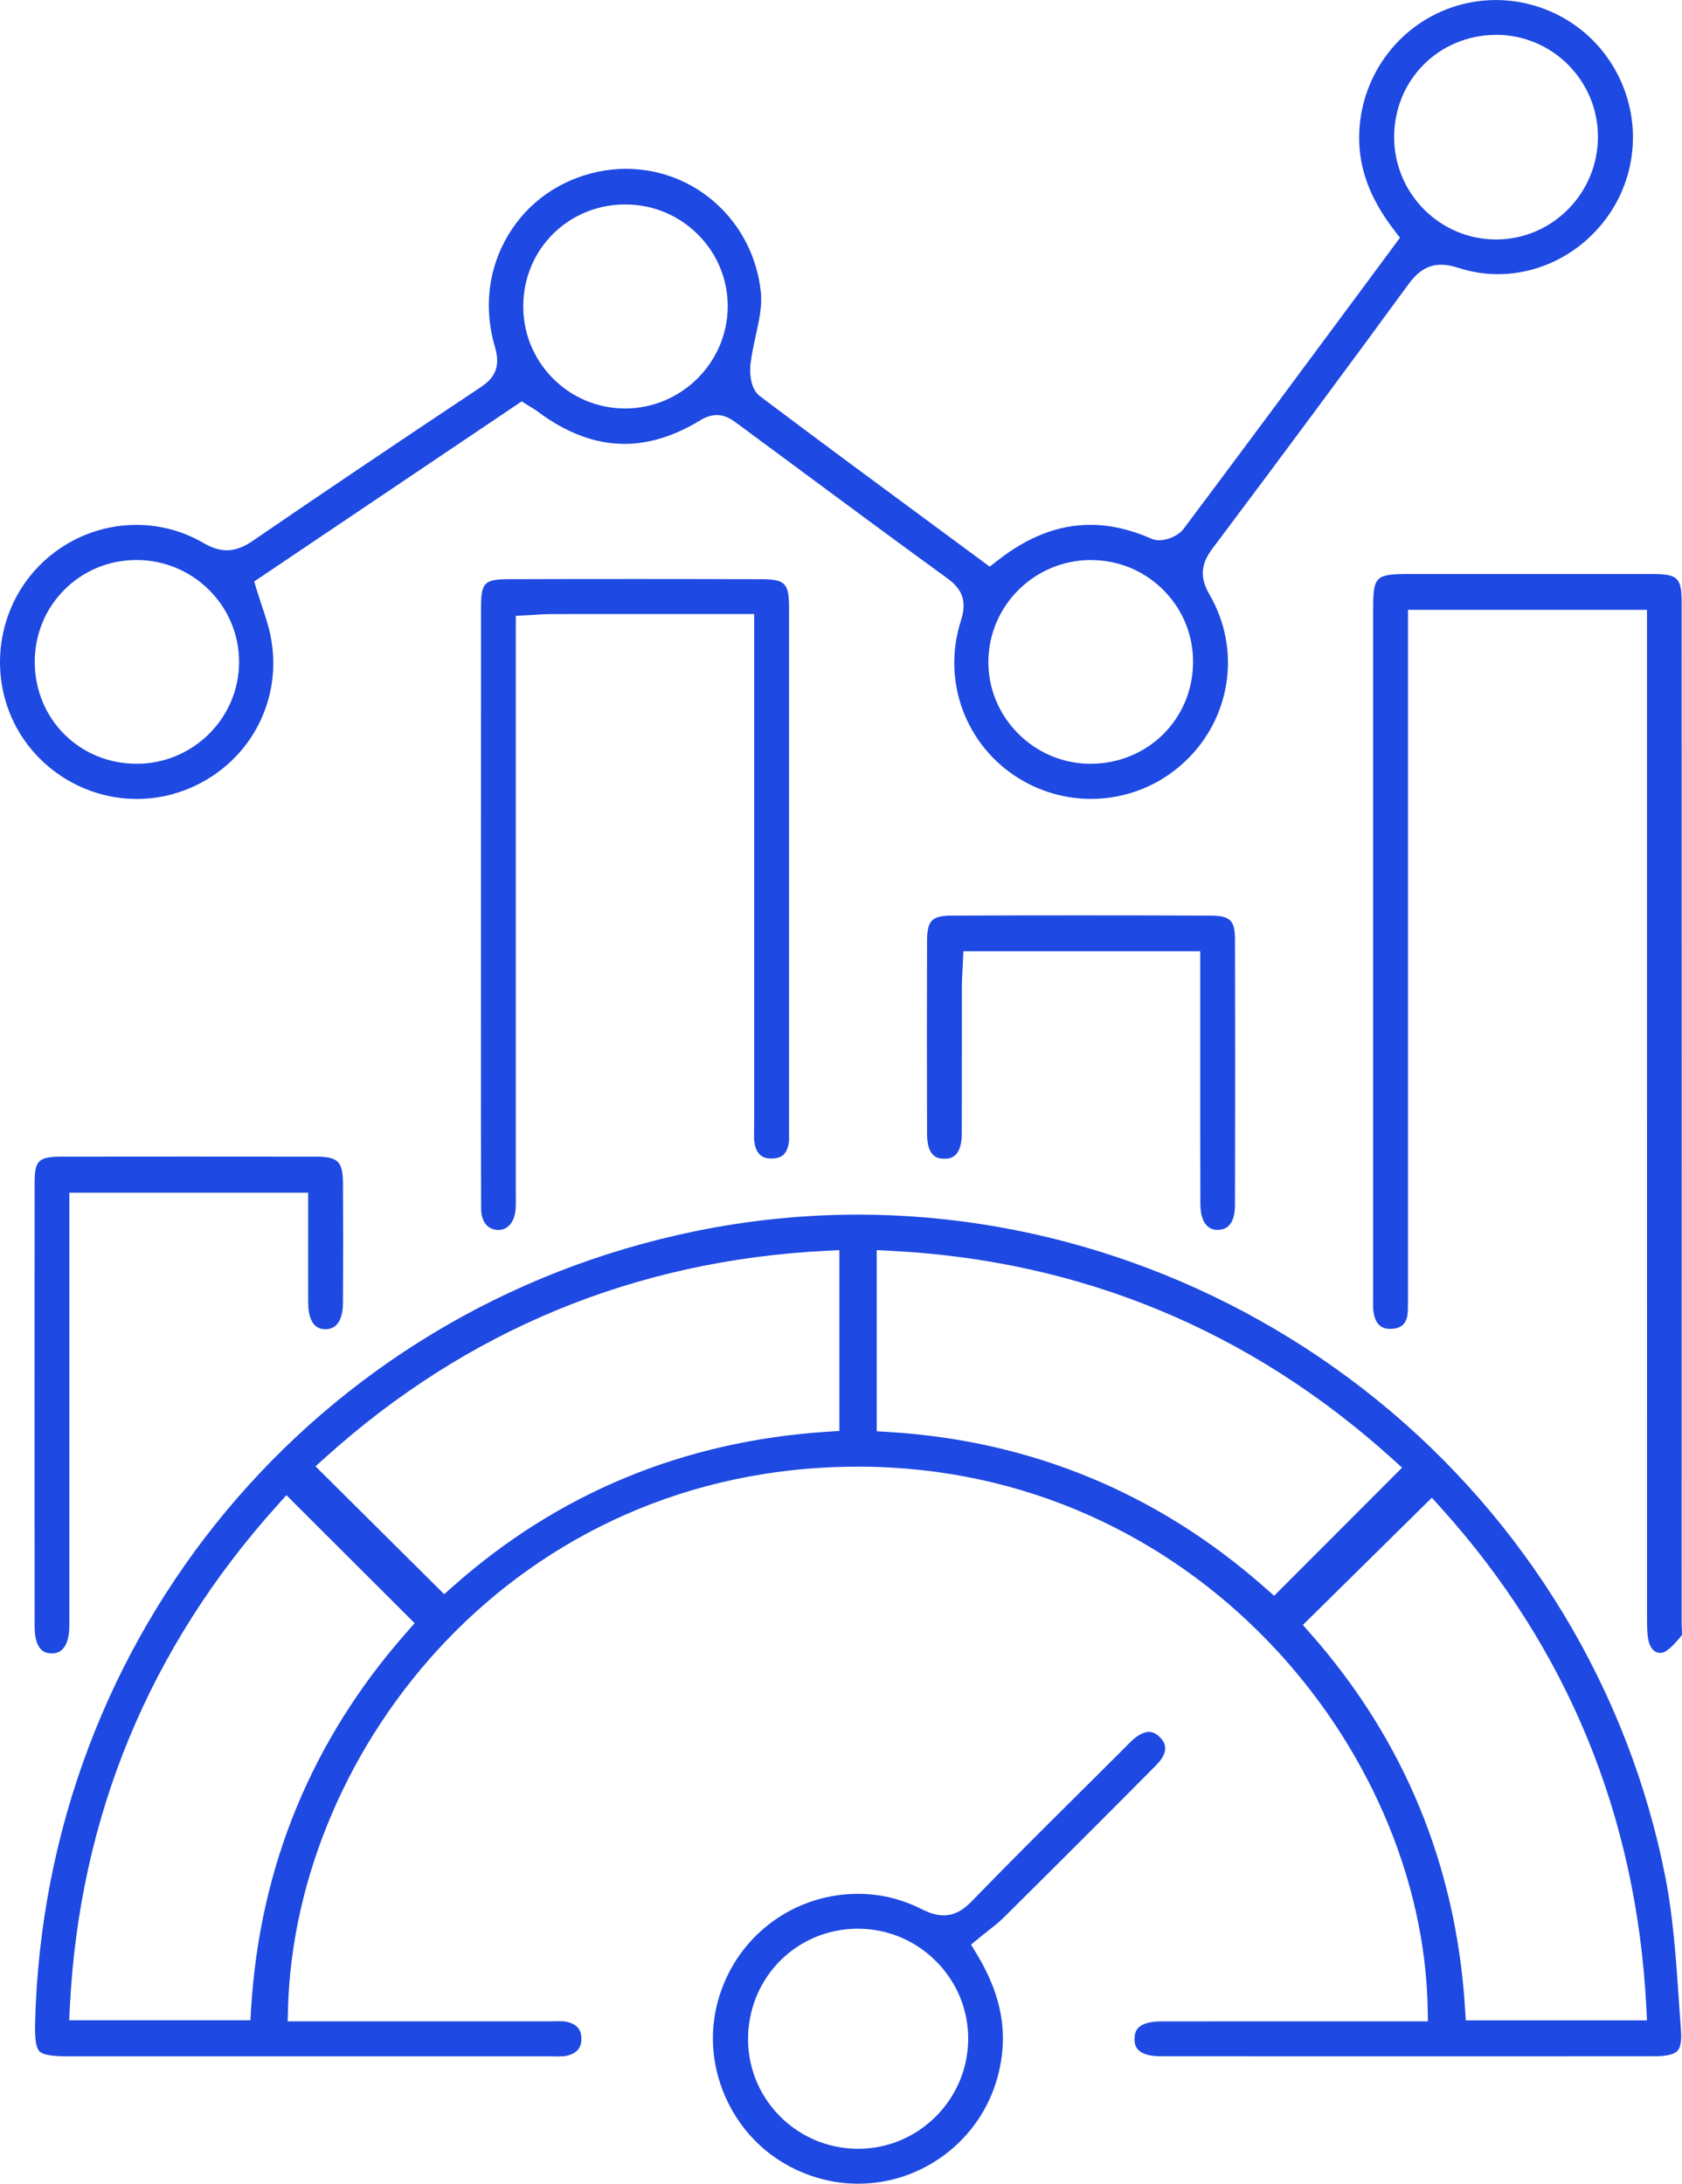
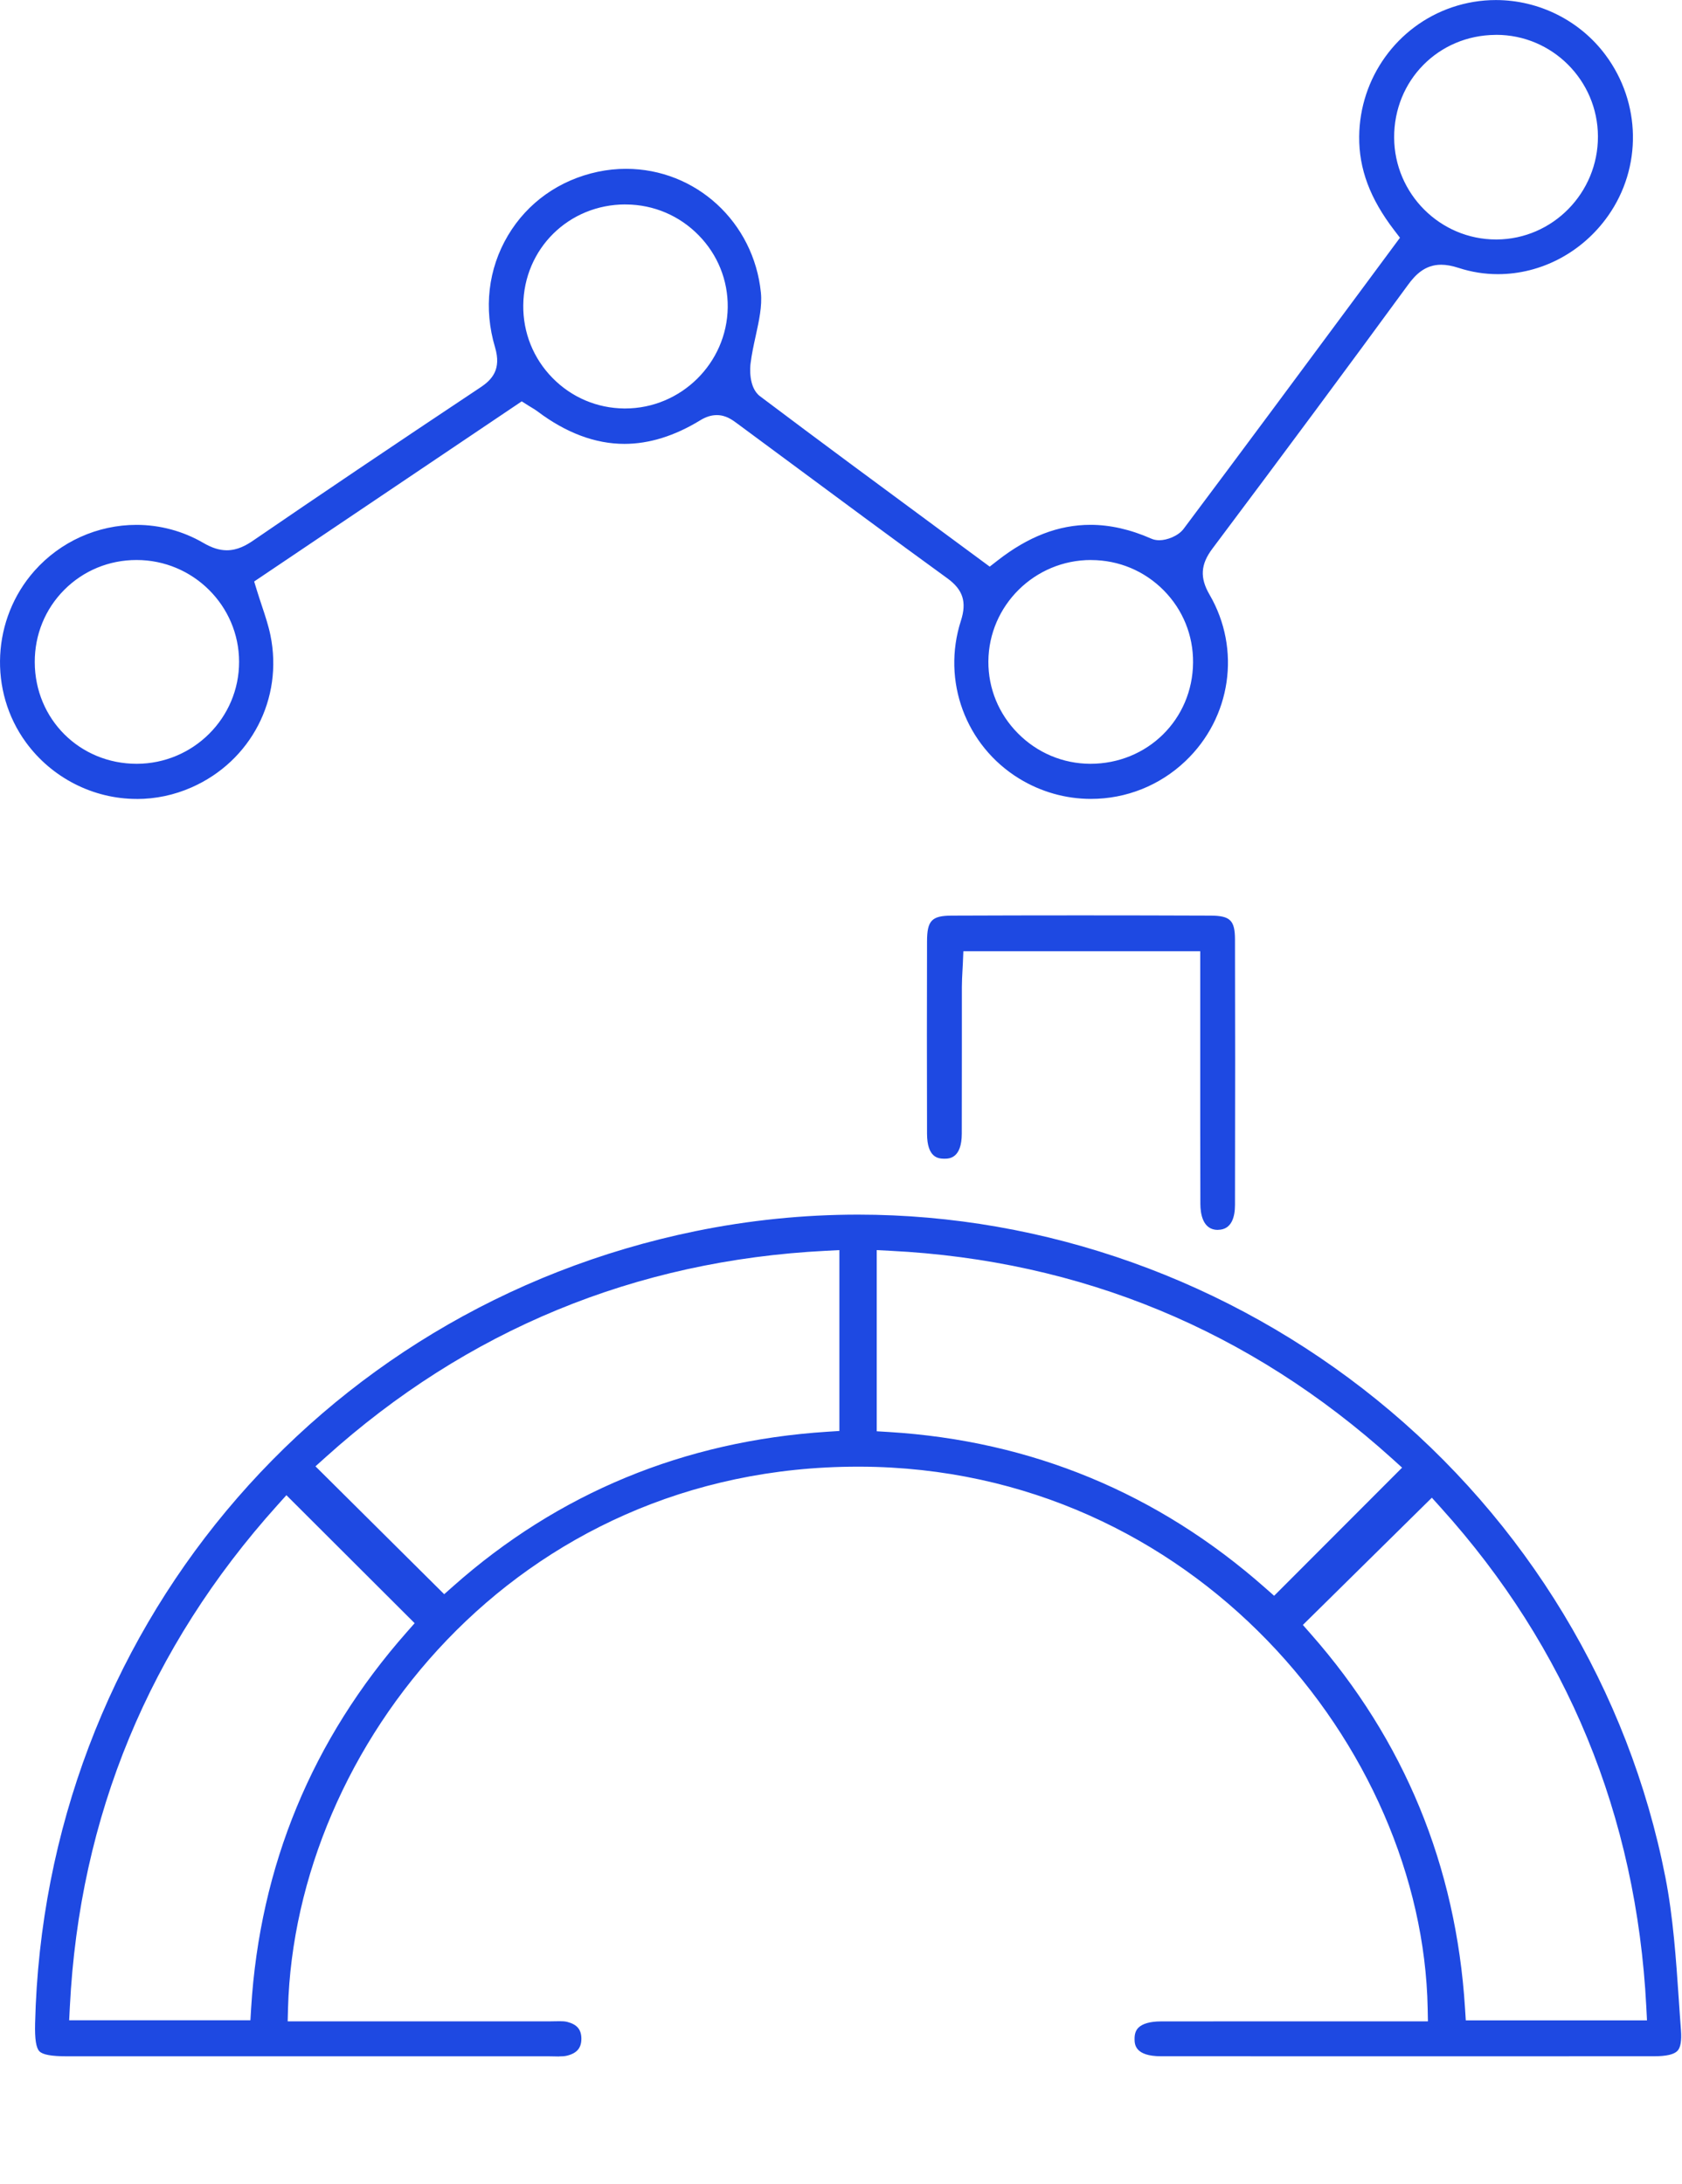
<svg xmlns="http://www.w3.org/2000/svg" id="Layer_1" data-name="Layer 1" viewBox="0 0 393.96 511.45">
  <defs>
    <style>
      .cls-1 {
        fill: #1e49e2;
        stroke-width: 0px;
      }
    </style>
  </defs>
  <path class="cls-1" d="M130.96,481.65c-.37,0-.74,0-1.12-.02-.42,0-.84-.02-1.25-.02-23.07,0-46.12,0-69.17,0H15.68c-3.62,0-5.67-.37-6.45-1.17-.78-.8-1.1-2.87-1.01-6.51,2.18-91.02,65.75-167.33,154.59-185.56,12.56-2.58,25.4-3.89,38.16-3.89,43.83,0,86.98,15.41,121.52,43.38,35.02,28.36,59.02,68.08,67.58,111.83,1.82,9.32,2.49,19.12,3.14,28.61l.02.33c.16,2.3.31,4.59.49,6.88.18,2.42-.09,4.04-.81,4.81-.8.86-2.61,1.28-5.52,1.28-18.7,0-37.41.01-56.12.01-19.77,0-39.54,0-59.32-.01-6.17,0-6.2-2.83-6.21-4.03-.01-1.18.27-2.02.89-2.65.94-.95,2.77-1.47,5.17-1.48,8.16-.01,16.32-.02,24.48-.02h38.17s-.06-3.05-.06-3.05c-1.14-61-54.8-126.54-132.85-126.86h-.58c-80.3,0-131.81,65.83-133.5,126.83l-.08,3.08h29.76c10.63,0,21.26,0,31.89,0,.38,0,.75,0,1.12-.02h.11c.29,0,.58-.01.87-.01.51,0,1.17.02,1.69.15,2.34.6,3.34,1.79,3.35,3.95,0,2.14-1.01,3.37-3.31,3.96-.6.16-1.33.18-1.9.18ZM305.17,380.59l1.87,2.13c21.86,24.82,34.01,54.31,36.1,87.66l.18,2.81h42.44l-.16-3.16c-2.31-44.76-18.5-84.1-48.13-116.92l-2.1-2.33-30.21,29.8ZM64.97,352.54c-30.01,33.35-46.37,72.88-48.61,117.48l-.16,3.15h42.45l.17-2.82c2.05-33.36,14.31-62.99,36.43-88.06l1.87-2.12-30.04-29.98-2.11,2.35ZM205.34,335.22l2.82.17c33.39,2.04,63.05,14.32,88.15,36.49l2.12,1.87,29.97-30.01-2.34-2.12c-33.3-30.05-72.86-46.43-117.56-48.67l-3.15-.16v42.42ZM193.45,292.95c-44.65,2.26-84.08,18.53-117.2,48.36l-2.36,2.12,30.15,29.95,2.11-1.87c24.63-21.85,54.12-34.02,87.64-36.18l2.81-.18v-42.36l-3.15.16Z" />
  <path class="cls-1" d="M32.01,187.12c-10.18,0-19.88-4.95-25.93-13.24-8.8-12.05-7.96-28.95,1.98-40.17,6.07-6.85,14.78-10.78,23.9-10.78,5.5,0,10.92,1.46,15.66,4.22,2.02,1.18,3.77,1.73,5.51,1.73,2.52,0,4.59-1.2,6.12-2.24,15.47-10.6,32.39-22.01,53.25-35.89,2.71-1.8,5-4.19,3.45-9.41-2.7-9.05-1.63-18.35,3.02-26.18,4.58-7.72,12.06-13.02,21.06-14.93,2.18-.46,4.39-.69,6.59-.69,16.37,0,29.95,12.48,31.6,29.02.31,3.13-.43,6.51-1.21,10.08-.47,2.14-.95,4.33-1.22,6.55-.07.56-.58,5.5,2.23,7.62,14.01,10.55,27.79,20.72,42.38,31.48l11.41,8.42,1.8-1.4c7.22-5.65,14.35-8.39,21.8-8.39,4.59,0,9.39,1.09,14.25,3.24.56.25,1.19.37,1.87.37,1.82,0,4.44-1,5.69-2.66,13.79-18.4,27.75-37.24,41.25-55.46l9.43-12.73-1.37-1.79c-5.65-7.38-8.25-14.34-8.18-21.91.12-13.73,8.87-25.9,21.78-30.28,3.31-1.12,6.75-1.69,10.24-1.69,10.1,0,19.71,4.82,25.7,12.9,8.31,11.19,8.55,26.31.59,37.62-6.02,8.56-15.67,13.68-25.82,13.68-3.12,0-6.21-.49-9.18-1.46-1.55-.5-2.9-.75-4.11-.75-3.81,0-6.08,2.4-7.79,4.75-14.04,19.19-29.02,39.39-45.8,61.76-2.77,3.69-2.96,6.82-.65,10.78,7.41,12.75,5.08,28.78-5.68,38.99-6,5.7-13.86,8.83-22.11,8.83-5.92,0-11.73-1.65-16.81-4.76-12.55-7.7-18.17-22.89-13.65-36.95,1.42-4.41.5-7.29-3.18-9.96-13.06-9.48-26.2-19.22-38.92-28.64l-10.22-7.56c-1.21-.9-2.71-2.02-4.85-2.02-1.28,0-2.56.4-3.92,1.24-5.97,3.65-11.93,5.5-17.72,5.5-6.8,0-13.65-2.56-20.34-7.6-.46-.35-.91-.62-1.38-.9-.22-.13-.44-.26-.67-.41l-1.66-1.05-62.67,42.19.65,2.12c.37,1.2.76,2.38,1.14,3.53.82,2.45,1.56,4.7,2.02,6.94,3.05,14.84-4.55,29.5-18.46,35.63-4.1,1.81-8.43,2.72-12.88,2.72h0ZM31.97,131.16c-6.43,0-12.44,2.49-16.92,6.99-4.48,4.5-6.93,10.51-6.91,16.94.04,13.35,10.53,23.8,23.88,23.8,13.25-.02,24.01-10.75,23.98-23.91-.02-13.13-10.79-23.82-24-23.82h-.03ZM255.52,131.16c-13.17,0-23.94,10.65-24.02,23.75-.04,6.33,2.42,12.31,6.92,16.85,4.53,4.57,10.55,7.11,16.96,7.13,13.4,0,23.97-10.42,24.06-23.73.05-6.36-2.39-12.36-6.87-16.89-4.51-4.56-10.53-7.08-16.96-7.1h-.1ZM146.49,47.88c-13.28,0-23.79,10.37-23.93,23.61-.07,6.41,2.36,12.46,6.85,17.03,4.47,4.56,10.44,7.09,16.8,7.15h.2c13.1,0,23.88-10.63,24.04-23.69.07-6.34-2.35-12.34-6.82-16.89-4.5-4.59-10.52-7.15-16.94-7.2h-.2ZM350.27,8.17c-13.37.1-23.79,10.67-23.73,24.06.06,13.16,10.77,23.86,23.87,23.86h.15c13.12-.08,23.75-10.91,23.71-24.14-.04-13.12-10.72-23.79-23.81-23.79h-.18Z" />
-   <path class="cls-1" d="M388.8,387.12c-1.28,0-2.34-1.15-2.7-2.92-.34-1.65-.33-3.48-.33-5.41v-.53c-.01-62.28-.01-124.55-.01-186.83v-48.6h-55.98v160.42c0,1.22,0,2.44-.03,3.65-.08,2.91-1.29,4.25-3.92,4.33h-.22c-1.46,0-3.49-.44-3.94-4.27-.09-.77-.08-1.64-.06-2.55,0-.38.01-.76.01-1.14,0-53.48,0-106.96,0-160.43,0-7.93.48-8.4,8.58-8.4h31.43c8.42,0,16.84,0,25.26,0,6.14,0,6.99.84,6.99,6.88.02,79.63.01,159.25,0,238.88,0,.42.02.88.05,1.33.02.28.06,1.06.03,1.43-1.36,1.63-3.18,3.78-4.56,4.1-.21.05-.41.07-.6.07Z" />
-   <path class="cls-1" d="M116.48,288.06c-2.36-.13-3.78-2.01-3.79-5.04-.05-14.43-.04-29.03-.03-43.14v-34.2c0-21.17,0-42.25.01-63.34,0-5.92.75-6.67,6.61-6.69,9.96-.03,19.93-.04,29.89-.04s19.54.02,29.31.05c5.38.02,6.32.99,6.33,6.51.01,36.26,0,72.52,0,108.78v14.2c0,.25,0,.5,0,.75.01.68.02,1.3-.06,1.78-.43,2.55-1.57,3.61-3.94,3.66h-.16c-2.21,0-3.42-1.08-3.9-3.5-.18-.9-.15-1.97-.13-3.12.01-.45.02-.9.02-1.34,0-26.4,0-52.79,0-79.19v-40.38h-22.82c-8.38,0-16.62,0-24.87.01-1.08,0-2.12.07-3.33.15-.62.04-1.26.08-1.97.12l-2.84.15v134.93c0,.4,0,.8,0,1.21.01.88.02,1.79-.03,2.65-.2,3.11-1.76,5.04-4.08,5.04-.08,0-.16,0-.24,0Z" />
-   <path class="cls-1" d="M201.01,511.45c-3.8,0-7.56-.64-11.18-1.91-8.94-3.12-16-9.61-19.87-18.29-3.85-8.62-3.98-18.13-.37-26.78,5.3-12.7,17.61-20.91,31.35-20.91,5.17,0,10.15,1.18,14.79,3.52,2.08,1.05,3.71,1.52,5.27,1.52,3,0,5.08-1.73,6.73-3.43,8.43-8.69,17.15-17.36,25.58-25.74l.55-.54c2.96-2.94,5.91-5.88,8.86-8.83l.72-.72c.56-.57,1.12-1.14,1.71-1.69,1.42-1.3,2.83-2.02,3.97-2.02.87,0,1.73.42,2.55,1.26.69.7,2.79,2.83-.81,6.47-10.37,10.47-21.4,21.5-35.79,35.77-1.09,1.08-2.34,2.06-3.66,3.1l-.13.1c-.62.49-1.24.97-1.84,1.47l-2,1.65,1.34,2.22c6.03,9.97,7.56,19.21,4.79,29.08-4.07,14.54-17.47,24.7-32.58,24.7ZM200.95,451.72c-14.08,0-25.39,11.09-25.73,25.24-.17,6.87,2.37,13.39,7.13,18.36,4.8,5,11.27,7.83,18.23,7.95h.46c14.03,0,25.57-11.44,25.73-25.5.08-6.87-2.55-13.37-7.4-18.3-4.87-4.95-11.36-7.7-18.28-7.74h-.14Z" />
-   <path class="cls-1" d="M12.05,387.24c-.97-.02-3.94-.07-3.94-6.35-.03-39.75-.03-72.71,0-103.73,0-5.43.86-6.25,6.5-6.26,9.98-.01,19.95-.02,29.93-.02s19.52,0,29.28.02c5.39,0,6.48,1.08,6.51,6.37.05,9.02.05,18.37,0,27.8-.01,2.84-.74,6.23-4.11,6.26-3.3,0-4.02-3.36-4.03-6.17-.02-5.08-.02-10.16-.01-15.43v-10.39s-55.94,0-55.94,0v98.96c0,.97.01,1.86,0,2.74-.07,2.83-.84,6.2-4.07,6.21h-.1Z" />
  <path class="cls-1" d="M285.24,288.06c-3.54,0-4.08-3.81-4.09-6.08-.04-12.11-.03-24.33-.03-36.15v-23.04s-55.48,0-55.48,0l-.12,2.87c-.02.57-.06,1.13-.09,1.7-.06,1.16-.14,2.47-.14,3.78,0,4.37,0,8.74,0,13.1v1.1c0,6.73,0,13.45-.02,20.18-.02,5.86-3.03,5.86-4.02,5.86h-.24c-1.15-.04-3.87-.14-3.88-5.87-.04-15.96-.04-30.68,0-45,.01-4.91,1.09-6.04,5.76-6.06,10.05-.04,20.09-.06,30.14-.06s20.36.02,30.54.06c4.56.02,5.68,1.11,5.69,5.57.05,17.94.05,37.12,0,62.19,0,2.63-.69,5.77-3.92,5.83h-.11Z" />
</svg>